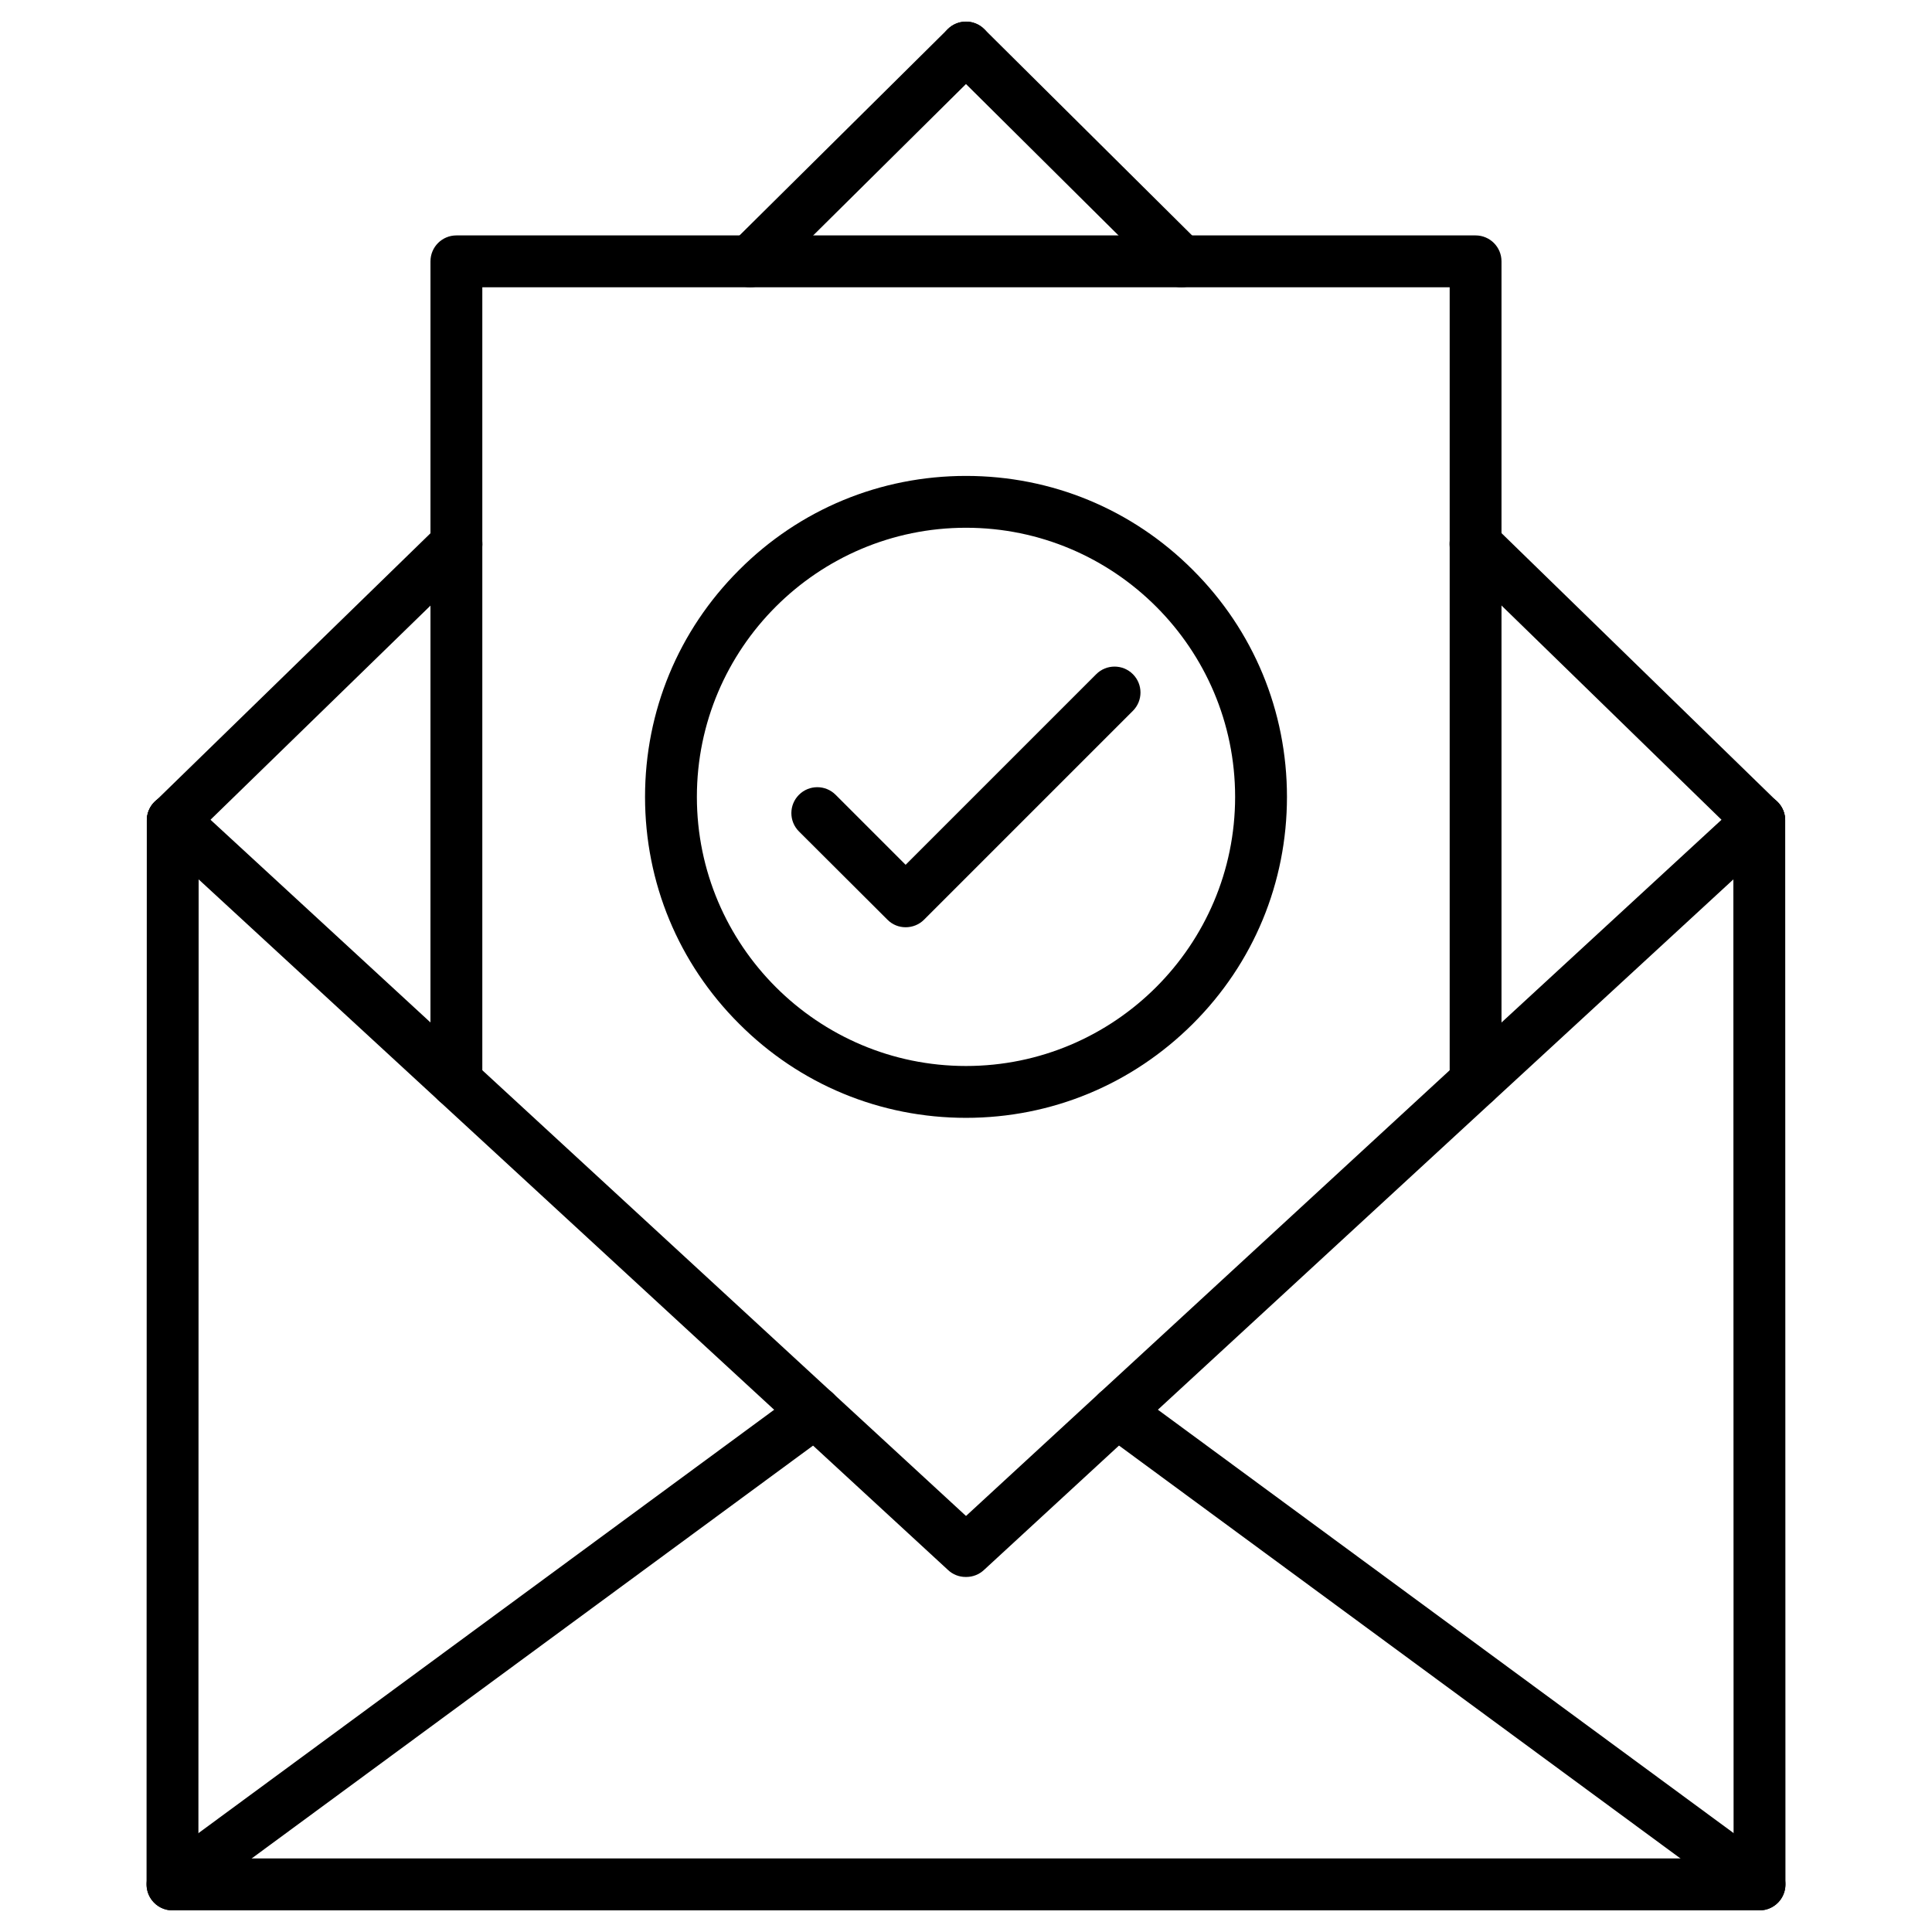
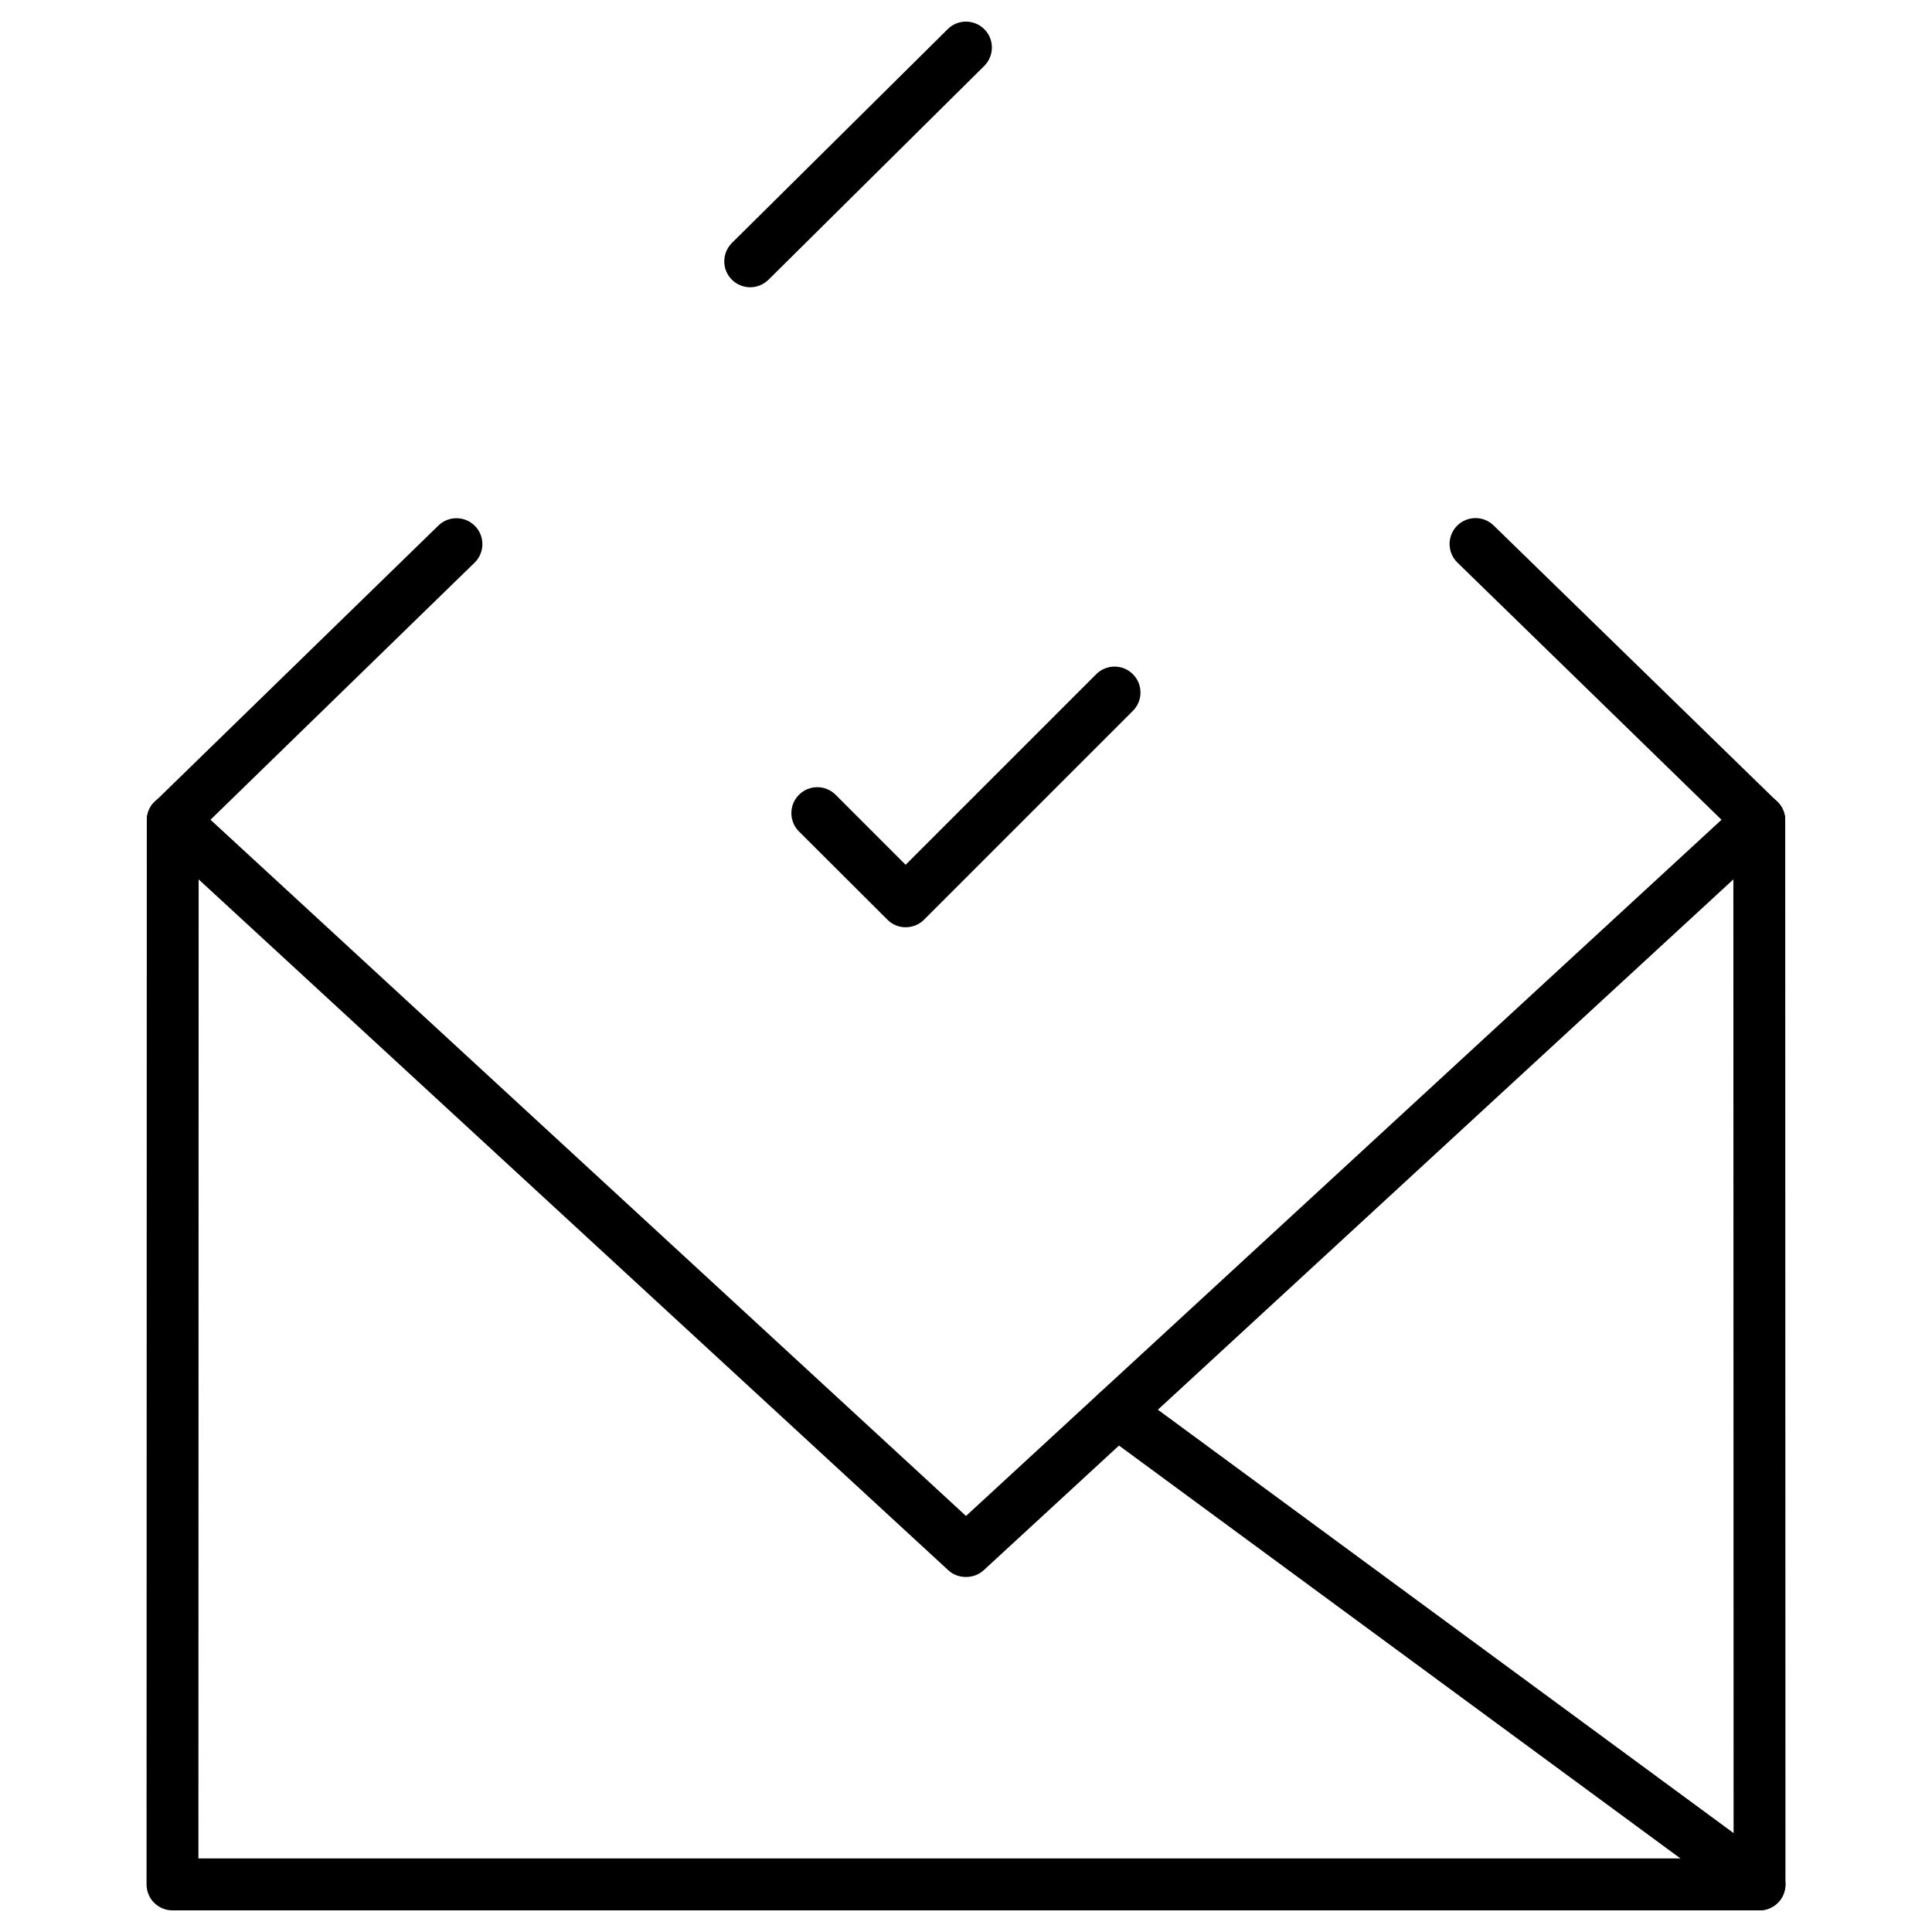
<svg xmlns="http://www.w3.org/2000/svg" fill="#000000" width="800px" height="800px" version="1.1" viewBox="144 144 512 512">
  <g>
    <path d="m610.29 650.27h-420.58c-1.832 0-3.566-0.719-4.875-2.027-1.277-1.277-1.996-3.043-1.996-4.875l0.066-282c0-3.797 3.074-6.871 6.871-6.871 3.797 0 6.871 3.074 6.871 6.871l-0.066 275.13h406.84l-0.066-275.13c0-3.797 3.074-6.871 6.871-6.871 3.797 0 6.871 3.074 6.871 6.871l0.066 282c0 1.832-0.719 3.566-1.996 4.875-1.312 1.309-3.047 2.027-4.879 2.027z" />
    <path d="m400.06 561.91h-0.164c-1.734 0-3.402-0.656-4.644-1.832l-210.12-193.64c-2.781-2.586-2.977-6.902-0.395-9.715 2.586-2.781 6.902-2.977 9.715-0.395l205.55 189.42 205.55-189.42c2.781-2.586 7.133-2.387 9.715 0.395 2.586 2.781 2.387 7.133-0.395 9.715l-210.13 193.64c-1.27 1.176-2.938 1.832-4.672 1.832z" />
    <path d="m610.29 650.27c-1.406 0-2.848-0.426-4.059-1.34l-170.25-125.2c-3.043-2.258-3.695-6.543-1.473-9.617 2.258-3.043 6.543-3.695 9.617-1.473l170.25 125.2c3.043 2.258 3.695 6.543 1.473 9.617-1.375 1.832-3.434 2.812-5.562 2.812z" />
-     <path d="m189.71 650.27c-2.125 0-4.188-0.98-5.527-2.812-2.258-3.043-1.602-7.359 1.473-9.617l170.25-125.2c3.043-2.258 7.359-1.602 9.617 1.473 2.258 3.074 1.602 7.359-1.473 9.617l-170.25 125.2c-1.242 0.918-2.684 1.34-4.09 1.34z" />
-     <path d="m535.05 437.52c-3.797 0-6.871-3.074-6.871-6.871v-210.52h-256.36v210.52c0 3.797-3.074 6.871-6.871 6.871s-6.871-3.074-6.871-6.871l0.004-217.39c0-3.797 3.074-6.871 6.871-6.871h270.09c3.797 0 6.871 3.074 6.871 6.871v217.39c-0.004 3.797-3.078 6.871-6.871 6.871z" />
    <path d="m342.81 220.13c-1.766 0-3.535-0.688-4.875-2.027-2.684-2.684-2.648-7.035 0.031-9.715l57.188-56.664c2.684-2.684 7.035-2.648 9.715 0.031 2.684 2.684 2.648 7.035-0.031 9.715l-57.184 56.664c-1.344 1.309-3.109 1.996-4.844 1.996z" />
-     <path d="m457.09 220.13c-1.734 0-3.5-0.656-4.844-1.996l-57.086-56.664c-2.684-2.684-2.715-7.035-0.031-9.715 2.684-2.684 7.035-2.715 9.715-0.031l57.086 56.664c2.684 2.684 2.715 7.035 0.031 9.715-1.305 1.34-3.07 2.027-4.871 2.027z" />
    <path d="m189.77 368.27c-1.801 0-3.566-0.688-4.906-2.062-2.648-2.715-2.586-7.066 0.133-9.715l75.18-73.215c2.715-2.648 7.066-2.586 9.715 0.133 2.648 2.715 2.586 7.066-0.133 9.715l-75.18 73.18c-1.34 1.309-3.074 1.965-4.809 1.965z" />
    <path d="m610.22 368.27c-1.734 0-3.469-0.656-4.809-1.965l-75.18-73.215c-2.715-2.648-2.781-7-0.133-9.715 2.648-2.715 7-2.781 9.715-0.133l75.18 73.215c2.715 2.648 2.781 7 0.133 9.715-1.34 1.41-3.137 2.098-4.906 2.098z" />
-     <path d="m400 440.24c-22.703 0-44.066-8.832-60.129-24.93-16.098-16.062-24.93-37.426-24.93-60.129 0-22.703 8.832-44.066 24.93-60.129 16.059-16.098 37.422-24.93 60.129-24.93 22.703 0 44.066 8.832 60.129 24.93 16.094 16.062 24.93 37.426 24.93 60.129 0 22.703-8.832 44.066-24.93 60.129s-37.426 24.93-60.129 24.93zm0-156.38c-39.324 0-71.32 31.996-71.32 71.32 0 39.324 31.996 71.32 71.32 71.32s71.32-31.996 71.32-71.32c-0.004-39.324-32-71.32-71.32-71.32z" />
    <path d="m384 389.73c-1.766 0-3.5-0.656-4.844-2.027l-23.422-23.359c-2.684-2.684-2.684-7.035 0-9.715 2.684-2.684 7.035-2.684 9.715 0l18.551 18.551 50.512-50.512c2.684-2.684 7.035-2.684 9.715 0 2.684 2.684 2.684 7.035 0 9.715l-55.352 55.352c-1.34 1.34-3.109 1.996-4.875 1.996z" />
  </g>
</svg>